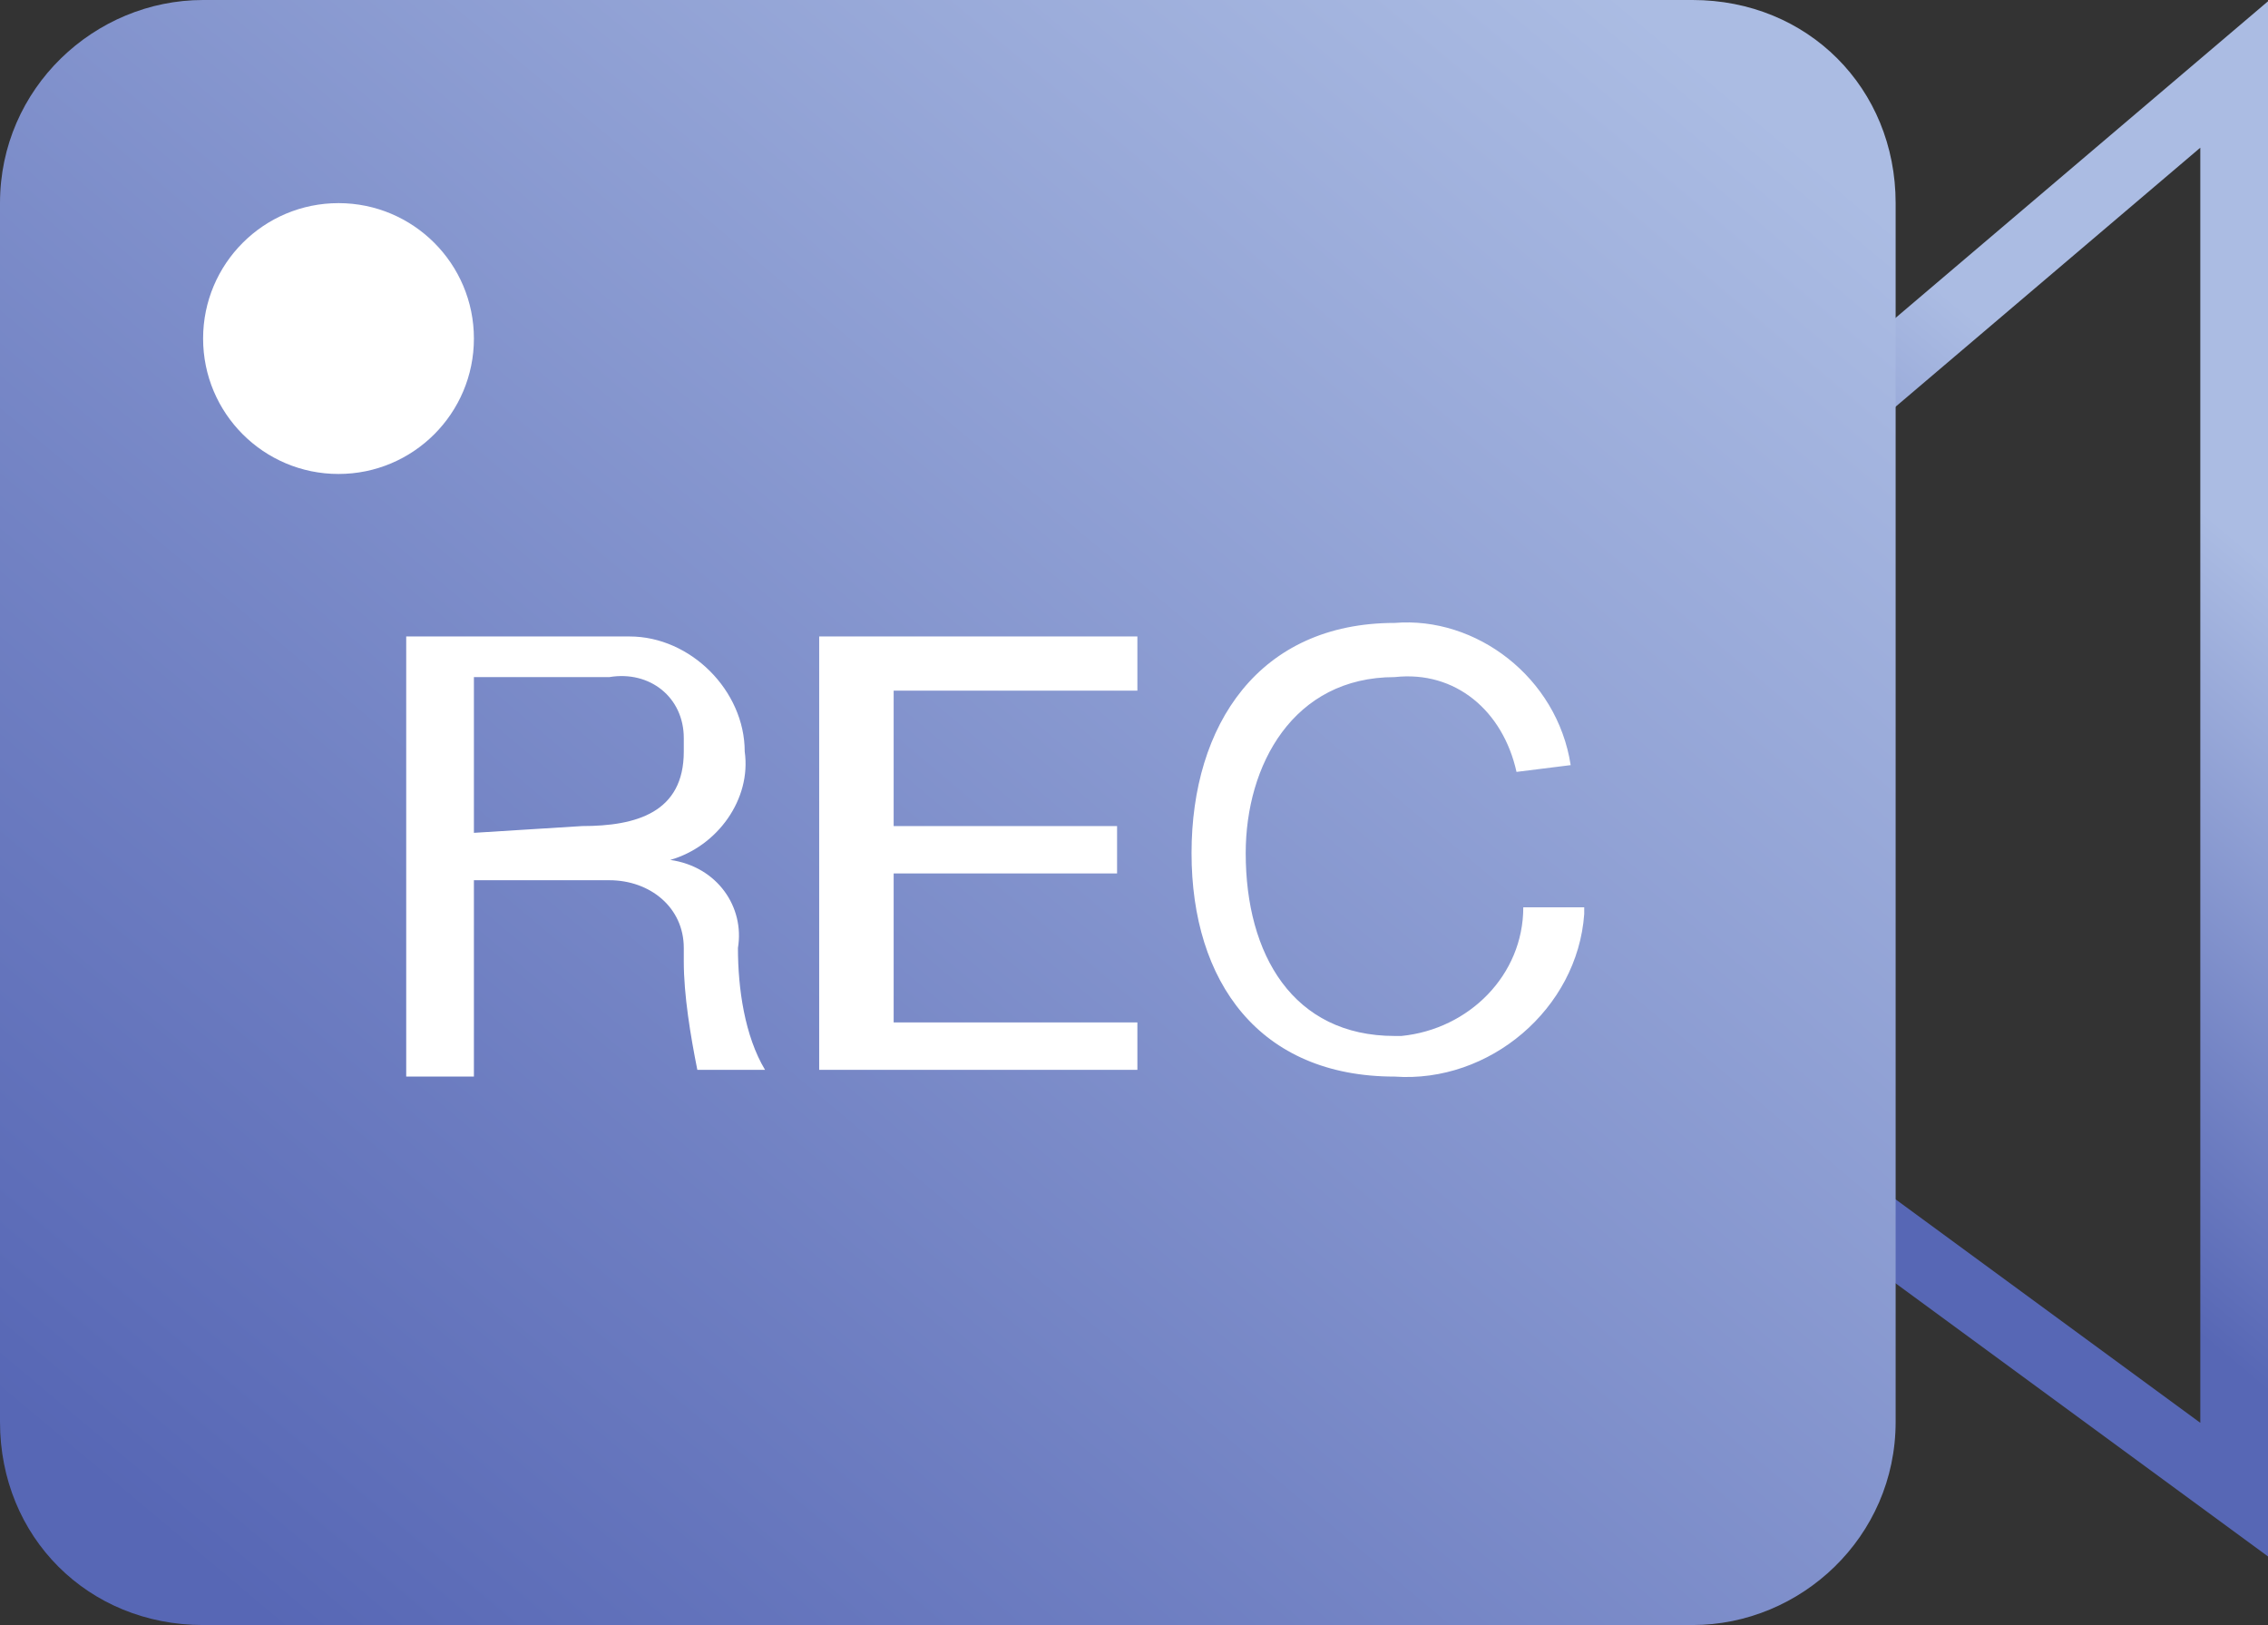
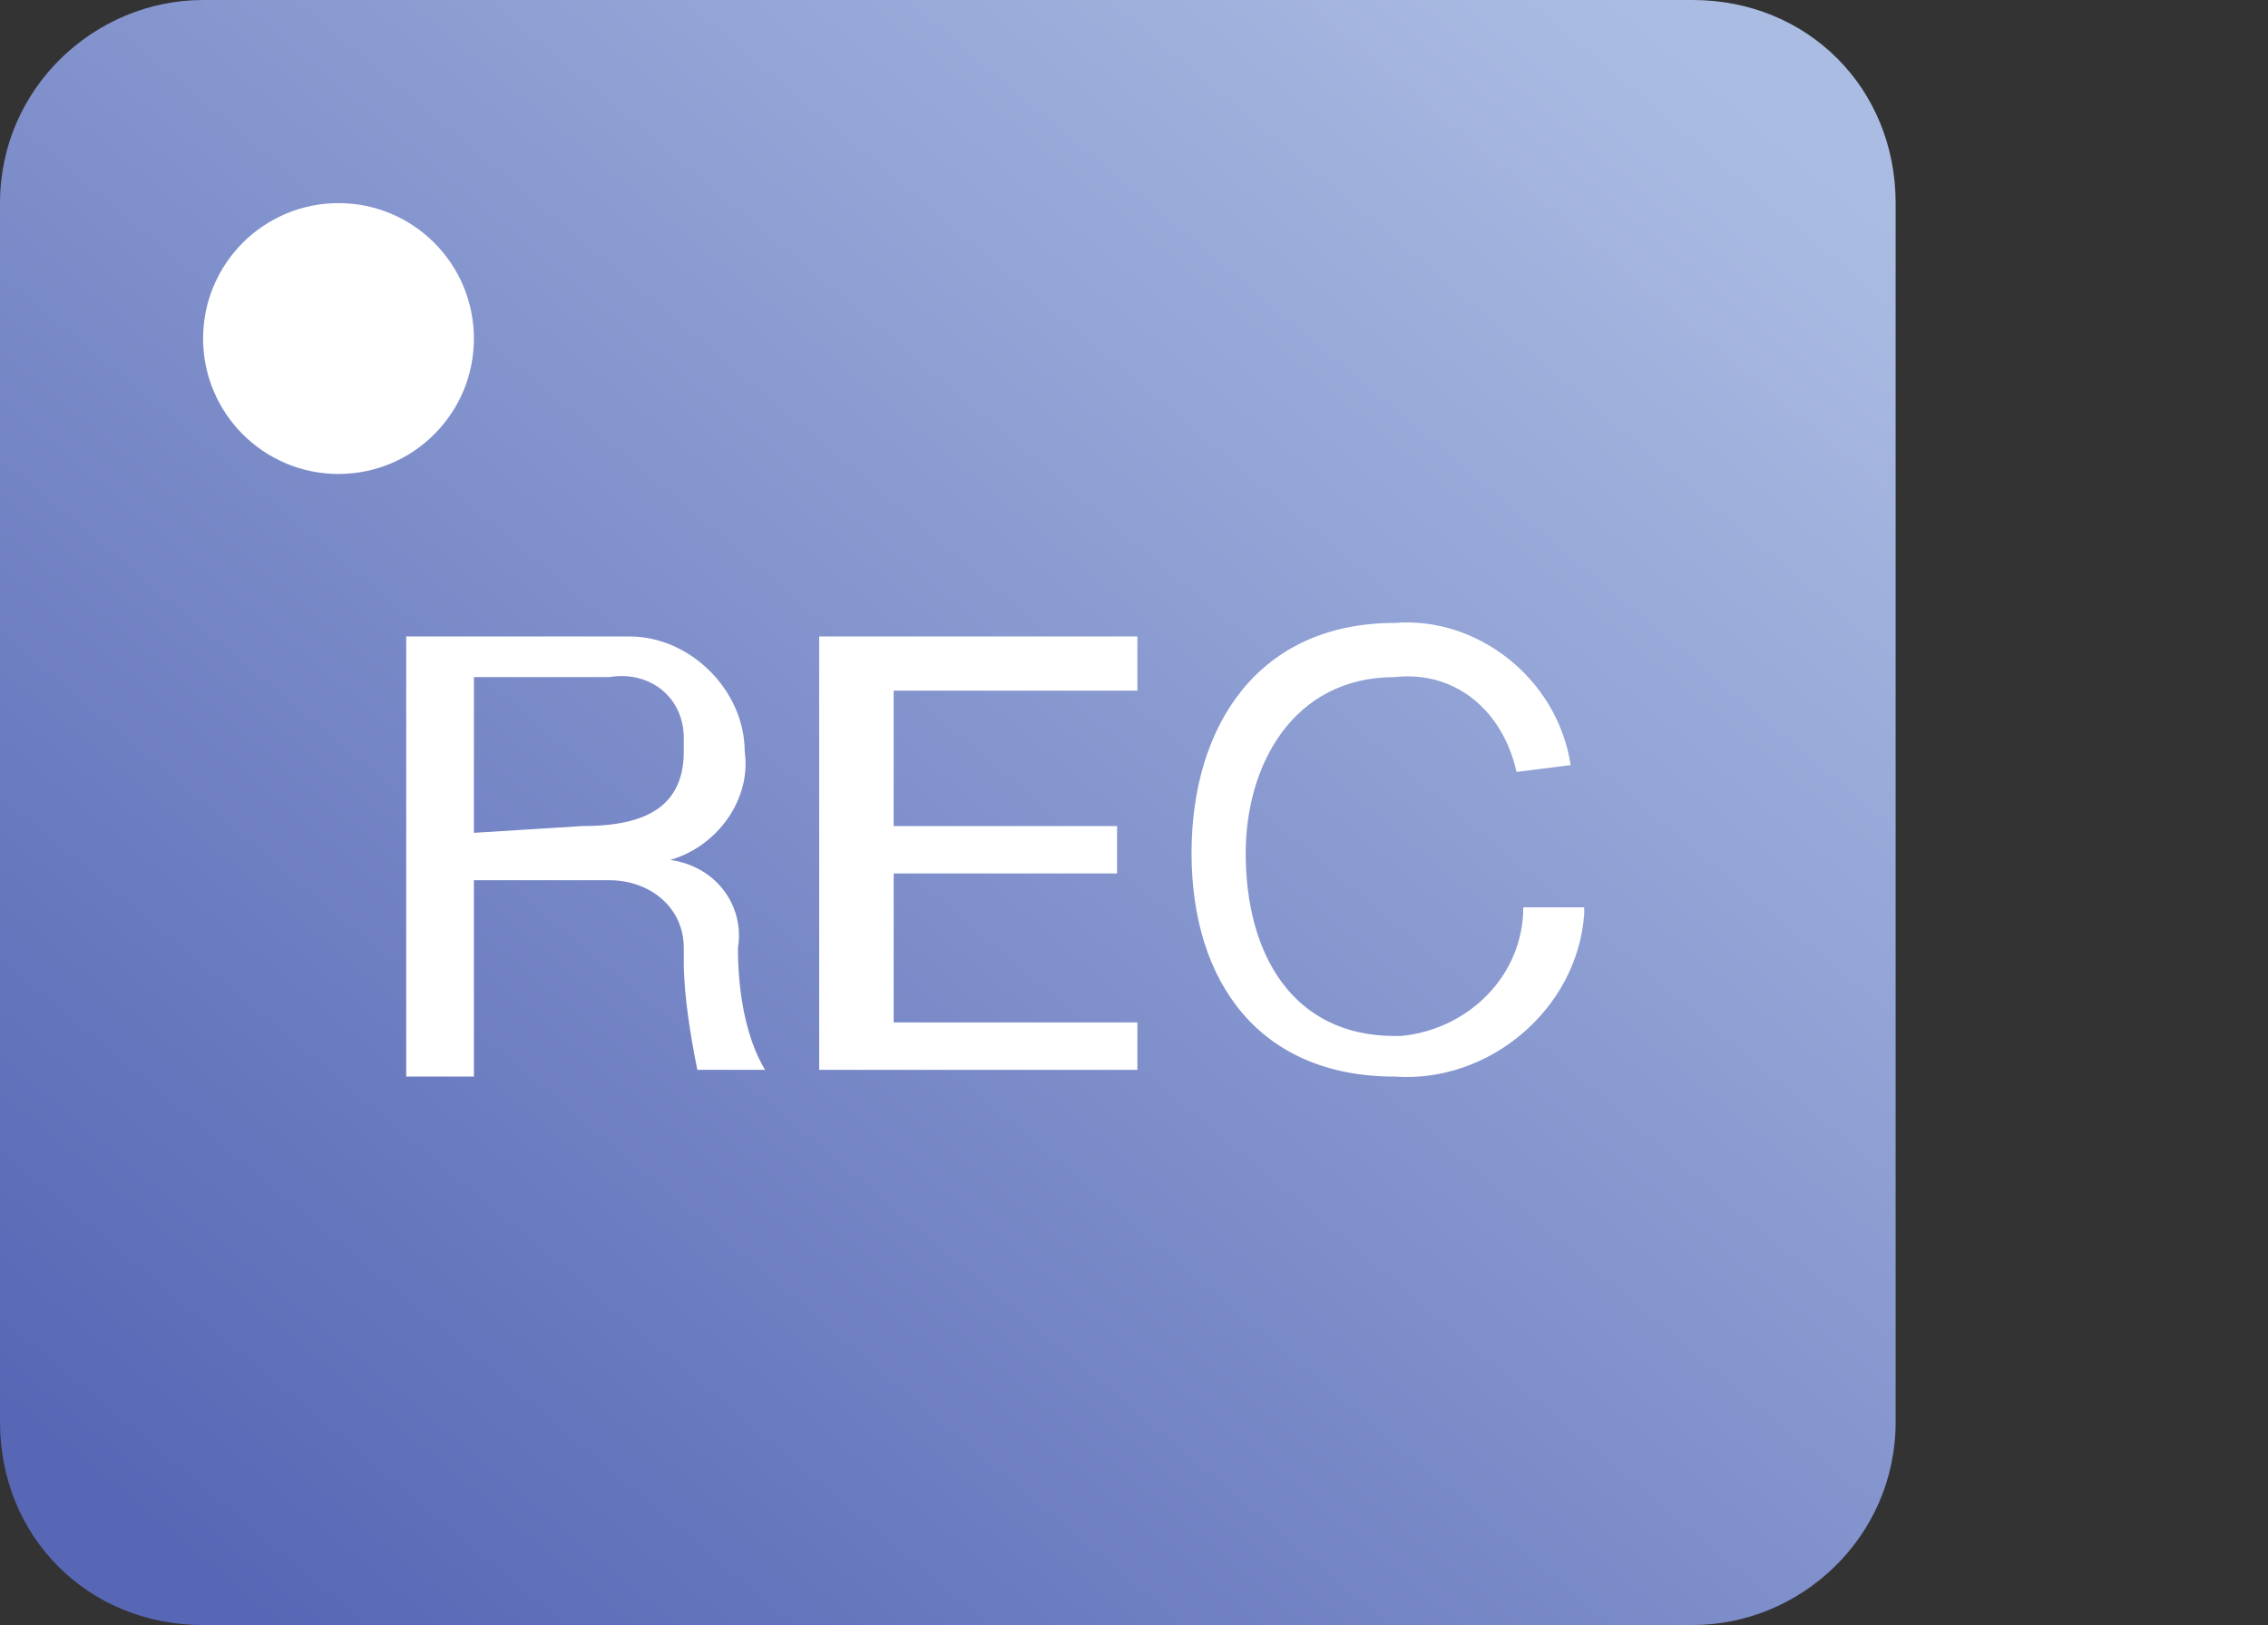
<svg xmlns="http://www.w3.org/2000/svg" version="1.1" id="_Recording_icon" x="0px" y="0px" viewBox="0 0 33.5 24" style="enable-background:new 0 0 33.5 24;" xml:space="preserve">
  <rect x="0" y="0" width="33.5" height="24" fill="#333333" stroke="none" />
  <style type="text/css">
	.st0{fill:none;stroke:url(#矩形_2269_拷贝_00000137111396436966167060000014562777879104084143_);}
	.st1{fill:url(#矩形_2276_00000107585838175792454510000008232185130709888133_);}
	.st2{fill:#FFFFFF;}
</style>
  <linearGradient id="矩形_2269_拷贝_00000010280950271672145430000010380663253814925707_" gradientUnits="userSpaceOnUse" x1="1145.412" y1="1212.224" x2="1151.442" y2="1205.038" gradientTransform="matrix(1 0 0 1 -1116.97 -1195.89)">
    <stop offset="0" style="stop-color:#5767B5" />
    <stop offset="1" style="stop-color:#ABBCE3" />
  </linearGradient>
-   <path id="矩形_2269_拷贝" style="fill:none;stroke:url(#矩形_2269_拷贝_00000010280950271672145430000010380663253814925707_);" d="  M27,6.2l6-5.1V22l-6-4.4V6.2L27,6.2z" />
  <linearGradient id="矩形_2276_00000011015851770598564620000006915965725894951357_" gradientUnits="userSpaceOnUse" x1="1120.907" y1="1219.883" x2="1141.045" y2="1195.883" gradientTransform="matrix(1 0 0 1 -1116.97 -1195.89)">
    <stop offset="0" style="stop-color:#5767B5" />
    <stop offset="1" style="stop-color:#ABBCE3" />
  </linearGradient>
  <path id="矩形_2276" style="fill:url(#矩形_2276_00000011015851770598564620000006915965725894951357_);" d="M3,0h22  c1.7,0,3,1.3,3,3v18c0,1.7-1.4,3-3,3H3c-1.7,0-3-1.3-3-3V3C0,1.3,1.4,0,3,0z" />
  <circle id="椭圆_1046" class="st2" cx="5" cy="5" r="2" />
  <path id="REC" class="st2" d="M7,12.3V10h2c0.6-0.1,1.1,0.3,1.1,0.9c0,0.1,0,0.1,0,0.2c0,0.9-0.7,1.1-1.5,1.1L7,12.3L7,12.3z   M6,15.9h1V13h2c0.6,0,1.1,0.4,1.1,1c0,0.1,0,0.1,0,0.2c0,0.5,0.1,1.1,0.2,1.6h1c-0.3-0.5-0.4-1.2-0.4-1.8c0.1-0.6-0.3-1.2-1-1.3  l0,0c0.7-0.2,1.2-0.9,1.1-1.6c0-0.9-0.8-1.7-1.7-1.7c-0.1,0-0.2,0-0.3,0H6V15.9L6,15.9z M12.1,15.8h4.7v-0.7h-3.6v-2.2h3.3v-0.7  h-3.3v-2h3.6V9.4h-4.7C12.1,9.4,12.1,15.8,12.1,15.8z M23.2,11.3C23,10,21.8,9.1,20.6,9.2c-2,0-3,1.5-3,3.4s1,3.3,3,3.3  c1.4,0.1,2.7-1,2.8-2.4v-0.1h-0.9c0,1-0.8,1.8-1.8,1.9c0,0,0,0-0.1,0c-1.5,0-2.2-1.2-2.2-2.7c0-1.3,0.7-2.6,2.2-2.6  c0.9-0.1,1.6,0.5,1.8,1.4L23.2,11.3L23.2,11.3z" />
</svg>